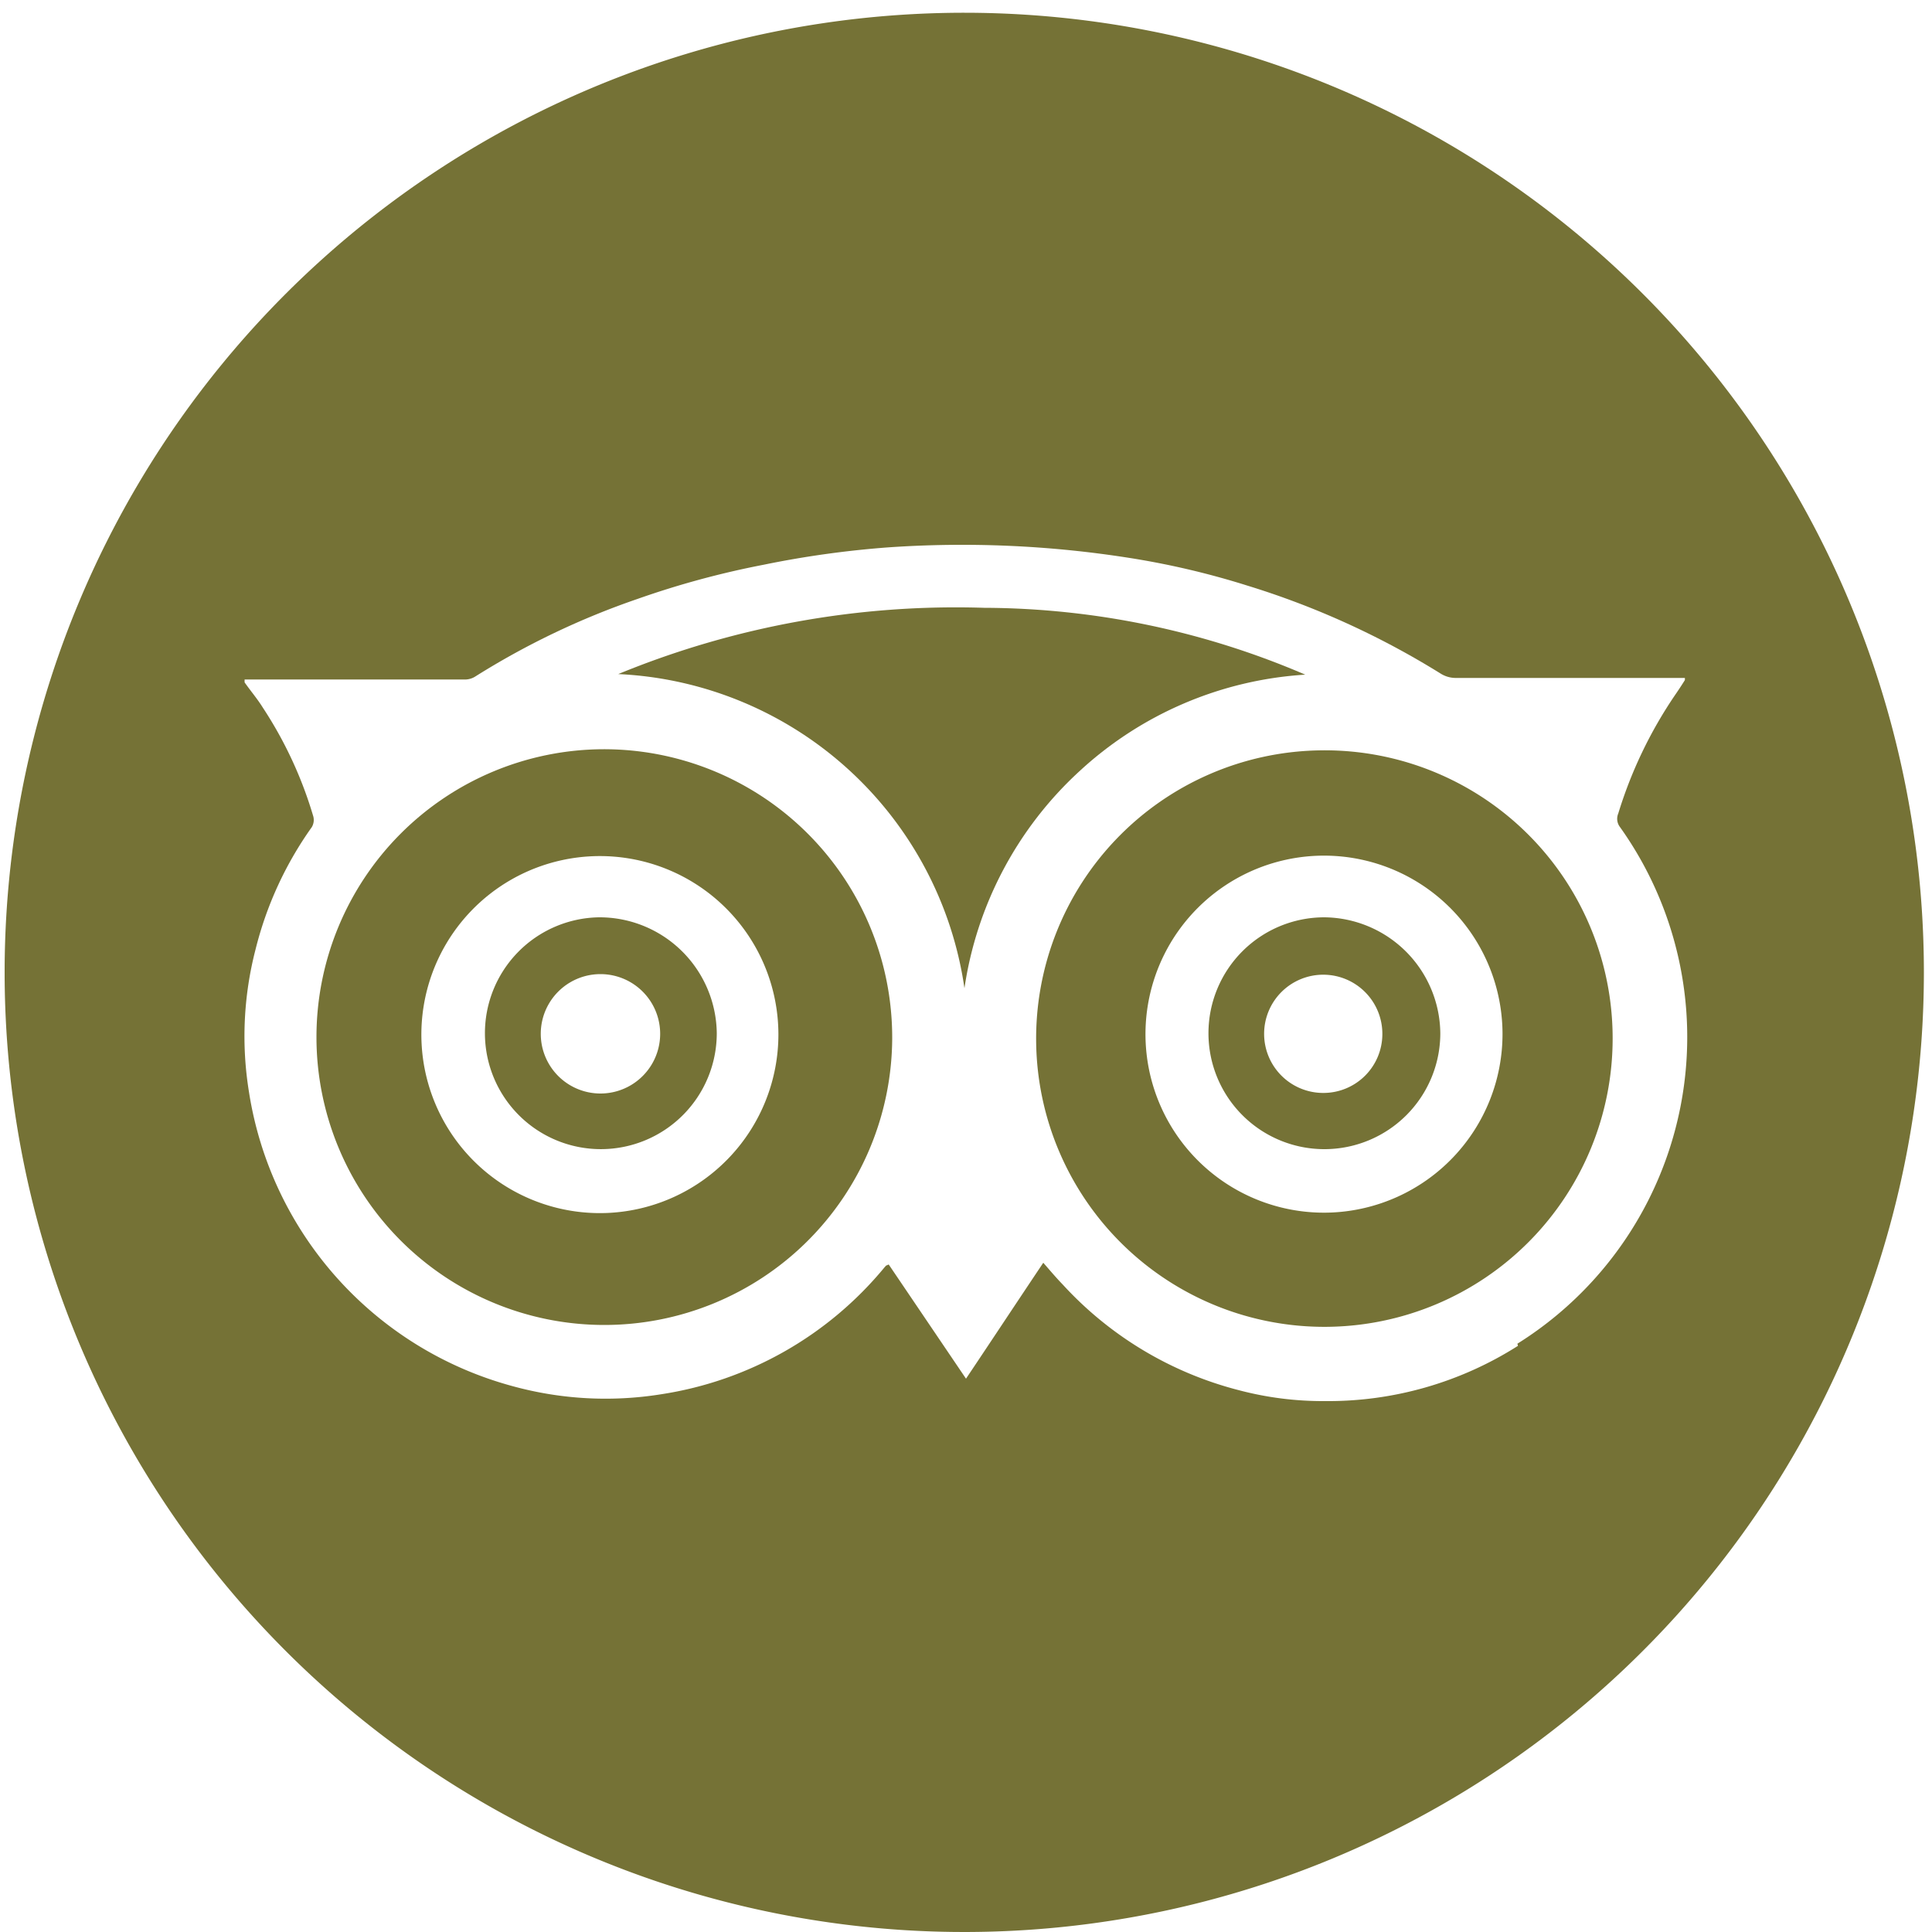
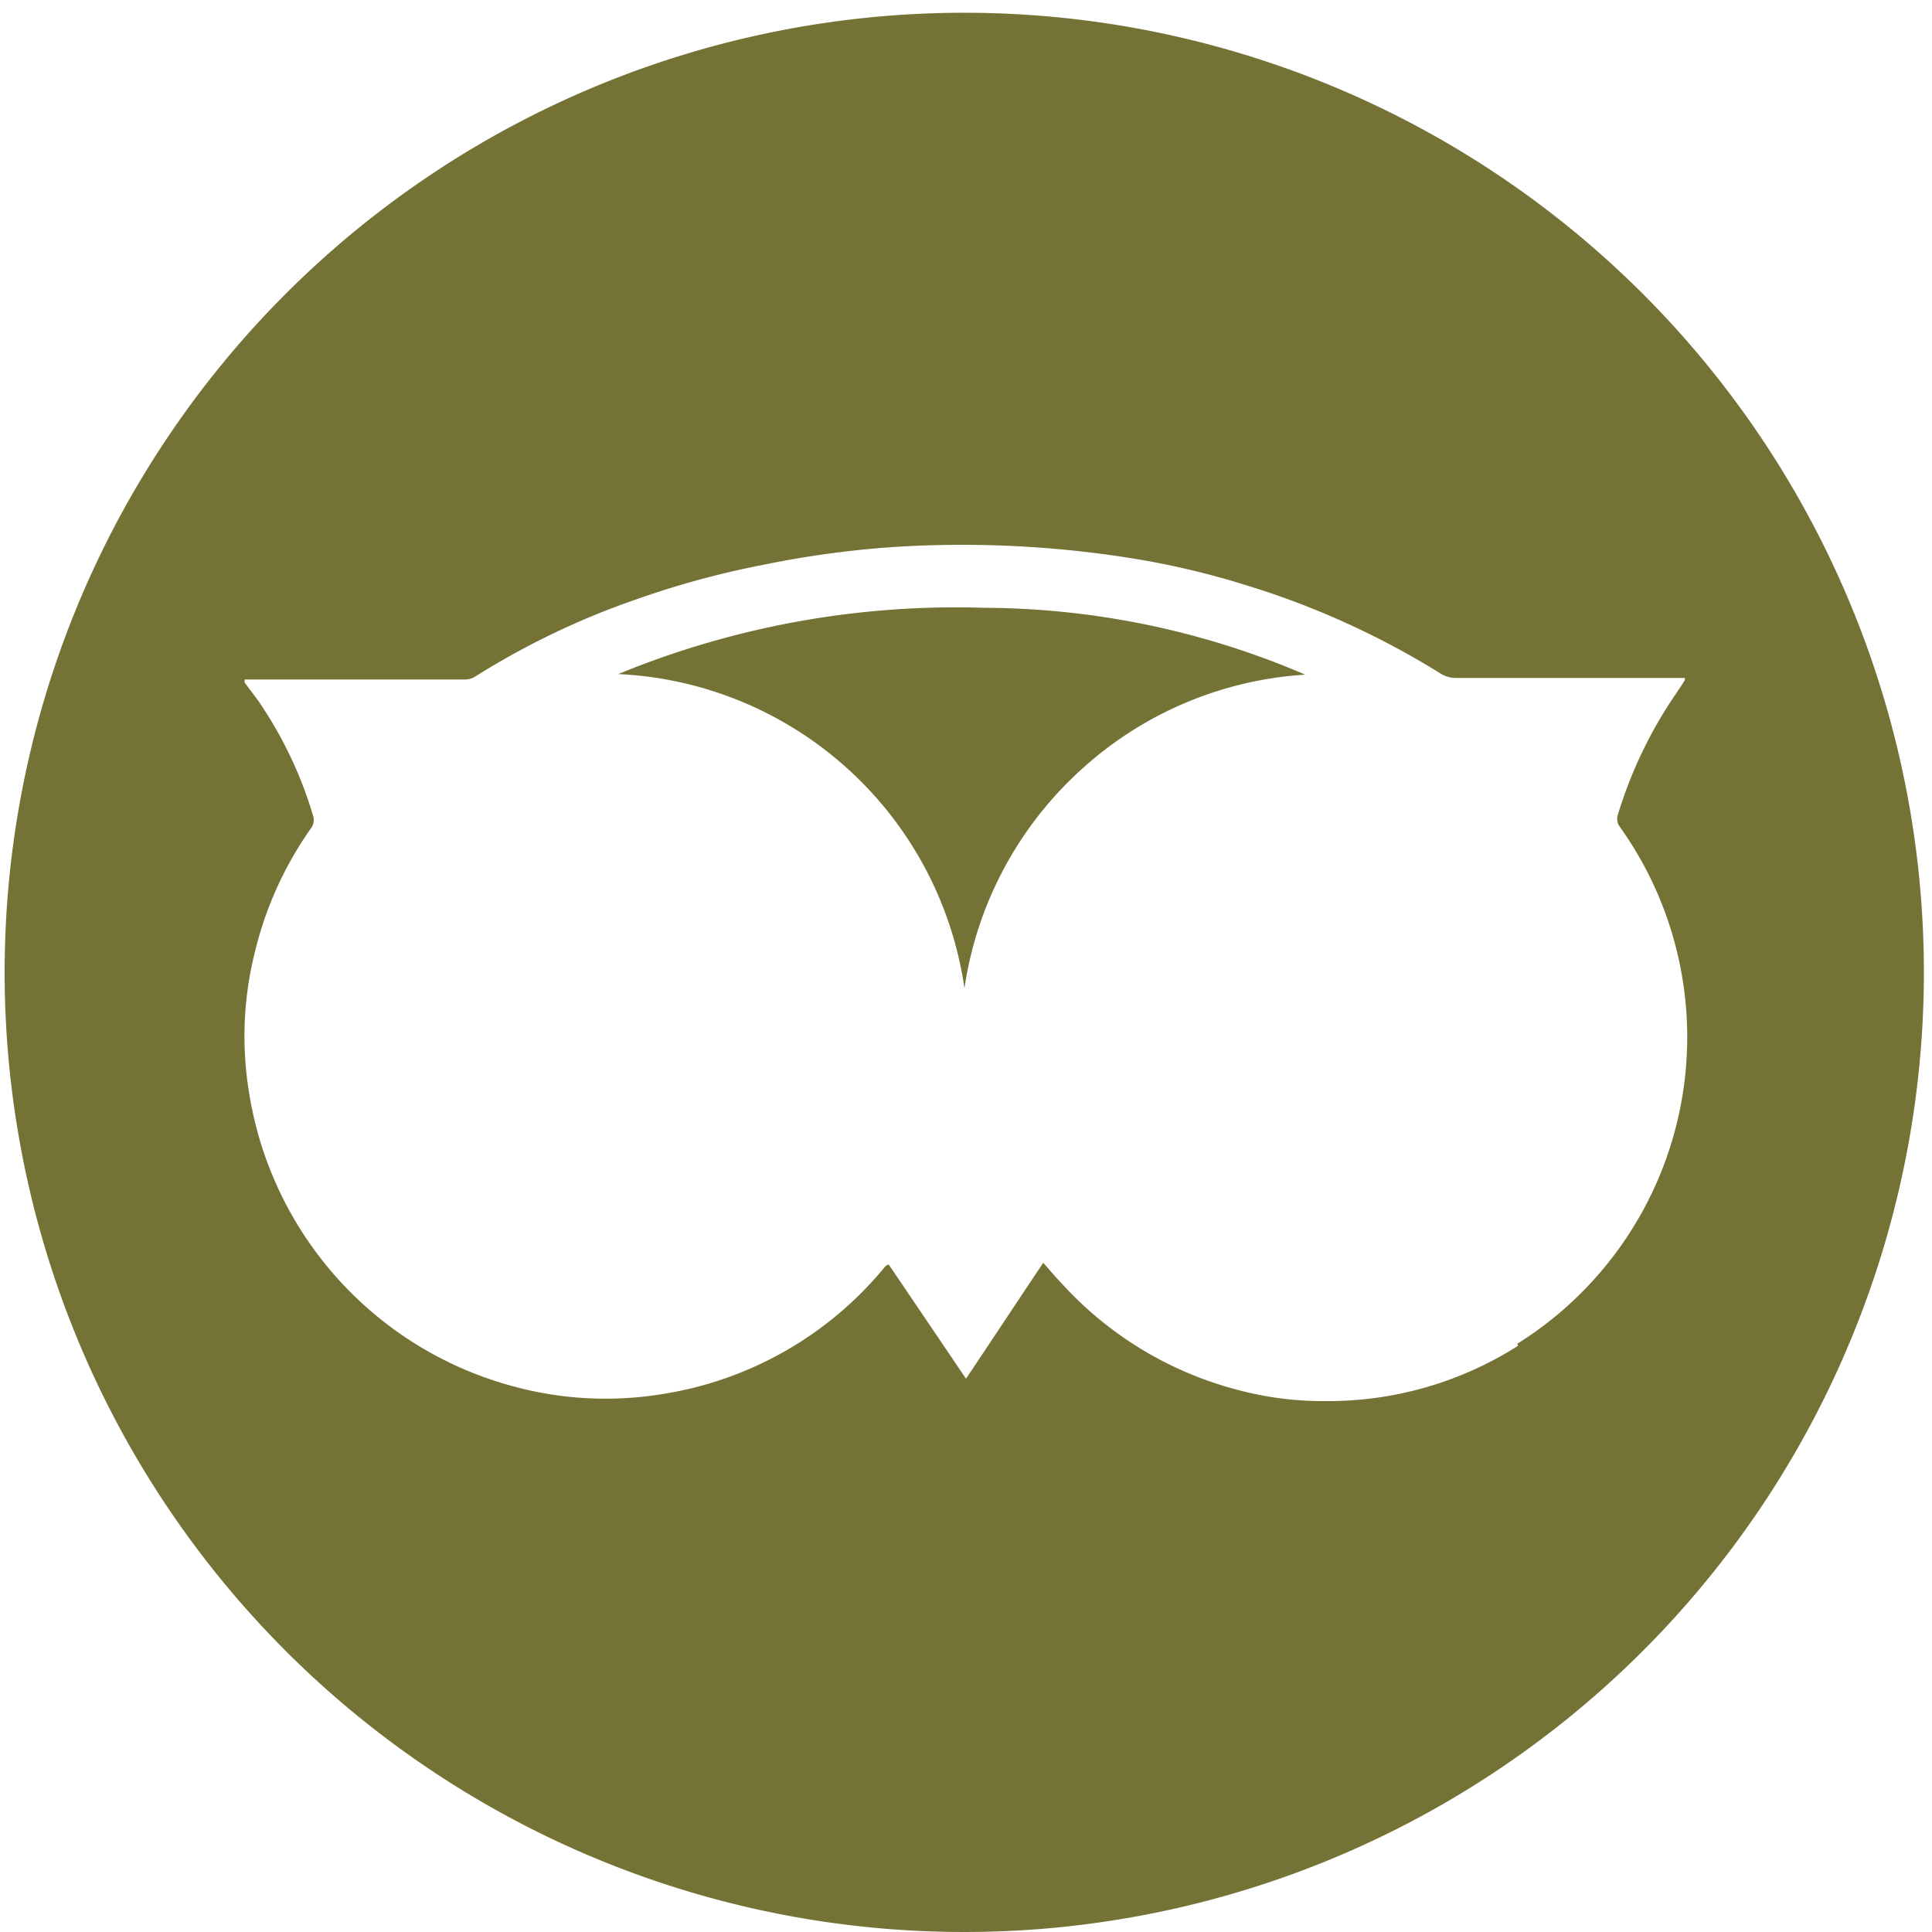
<svg xmlns="http://www.w3.org/2000/svg" id="Layer_1" data-name="Layer 1" viewBox="0 0 100 100">
  <defs>
    <style>.cls-1{fill:#757236;}</style>
  </defs>
  <title>ic_tripadvisor_green</title>
  <g id="ic_tripadvisor">
-     <path class="cls-1" d="M68.55,47.48a6,6,0,1,0,6,6,6.06,6.06,0,0,0-6-6Zm0,9.09a3.06,3.06,0,1,1,3-3,3.05,3.05,0,0,1-3,3Zm0,0" />
-     <path class="cls-1" d="M31.25,38.78a14.9,14.9,0,1,0,14.93,15,14.92,14.92,0,0,0-14.93-15Zm.24,24a9.24,9.24,0,1,1,8.8-9.25,9.25,9.25,0,0,1-8.8,9.25Zm0,0" />
    <path class="cls-1" d="M49.92.66A49.67,49.67,0,1,0,99.58,50.33,49.67,49.67,0,0,0,49.92.66Zm28.65,69a18.31,18.31,0,0,1-10,2.86,17,17,0,0,1-4.47-.57A18.64,18.64,0,0,1,55,66.48c-.34-.35-.65-.72-1-1.12-1.34,2-2.66,4-4,6L46,65.45l-.14.06-.08.09A18.62,18.62,0,0,1,34.2,72.17a18.17,18.17,0,0,1-7.73-.44A18.76,18.76,0,0,1,12.89,56.54a17.92,17.92,0,0,1,.34-7.41,18.65,18.65,0,0,1,2.91-6.32.73.73,0,0,0,.08-.54,21.06,21.06,0,0,0-2.62-5.65c-.28-.45-.63-.86-.94-1.3v-.15l.19,0c3.76,0,7.51,0,11.27,0a1,1,0,0,0,.49-.16A40.34,40.34,0,0,1,33,31a45.61,45.61,0,0,1,6.53-1.77A50.78,50.78,0,0,1,46,28.33a55.61,55.61,0,0,1,12.41.54,41.91,41.91,0,0,1,6.15,1.44,42.64,42.64,0,0,1,10,4.55,1.47,1.47,0,0,0,.76.23h11c.29,0,.59,0,.89,0,0,.07,0,.1,0,.11-.17.27-.34.53-.52.79a22.7,22.7,0,0,0-2.93,6.12.7.7,0,0,0,.07.67,18.72,18.72,0,0,1-5.29,26.77Zm-.1,0" />
-     <path class="cls-1" d="M31,47.48a6,6,0,1,0,6.1,6,6.07,6.07,0,0,0-6.1-6Zm.08,9.12a3.09,3.09,0,1,1,0-6.18,3.09,3.09,0,1,1,0,6.18Zm0,0" />
-     <path class="cls-1" d="M68.24,38.84a14.92,14.92,0,1,0,15.23,14.9,14.9,14.9,0,0,0-15.23-14.9Zm.67,23.92a9.24,9.24,0,1,1,8.86-9.27,9.25,9.25,0,0,1-8.86,9.27Zm0,0" />
    <path class="cls-1" d="M55.87,39.92a18.94,18.94,0,0,1,11.69-5,42.44,42.44,0,0,0-16.62-3.46A45.93,45.93,0,0,0,32,34.89,19,19,0,0,1,49.92,51.15a19,19,0,0,1,5.95-11.23Zm0,0" />
  </g>
</svg>